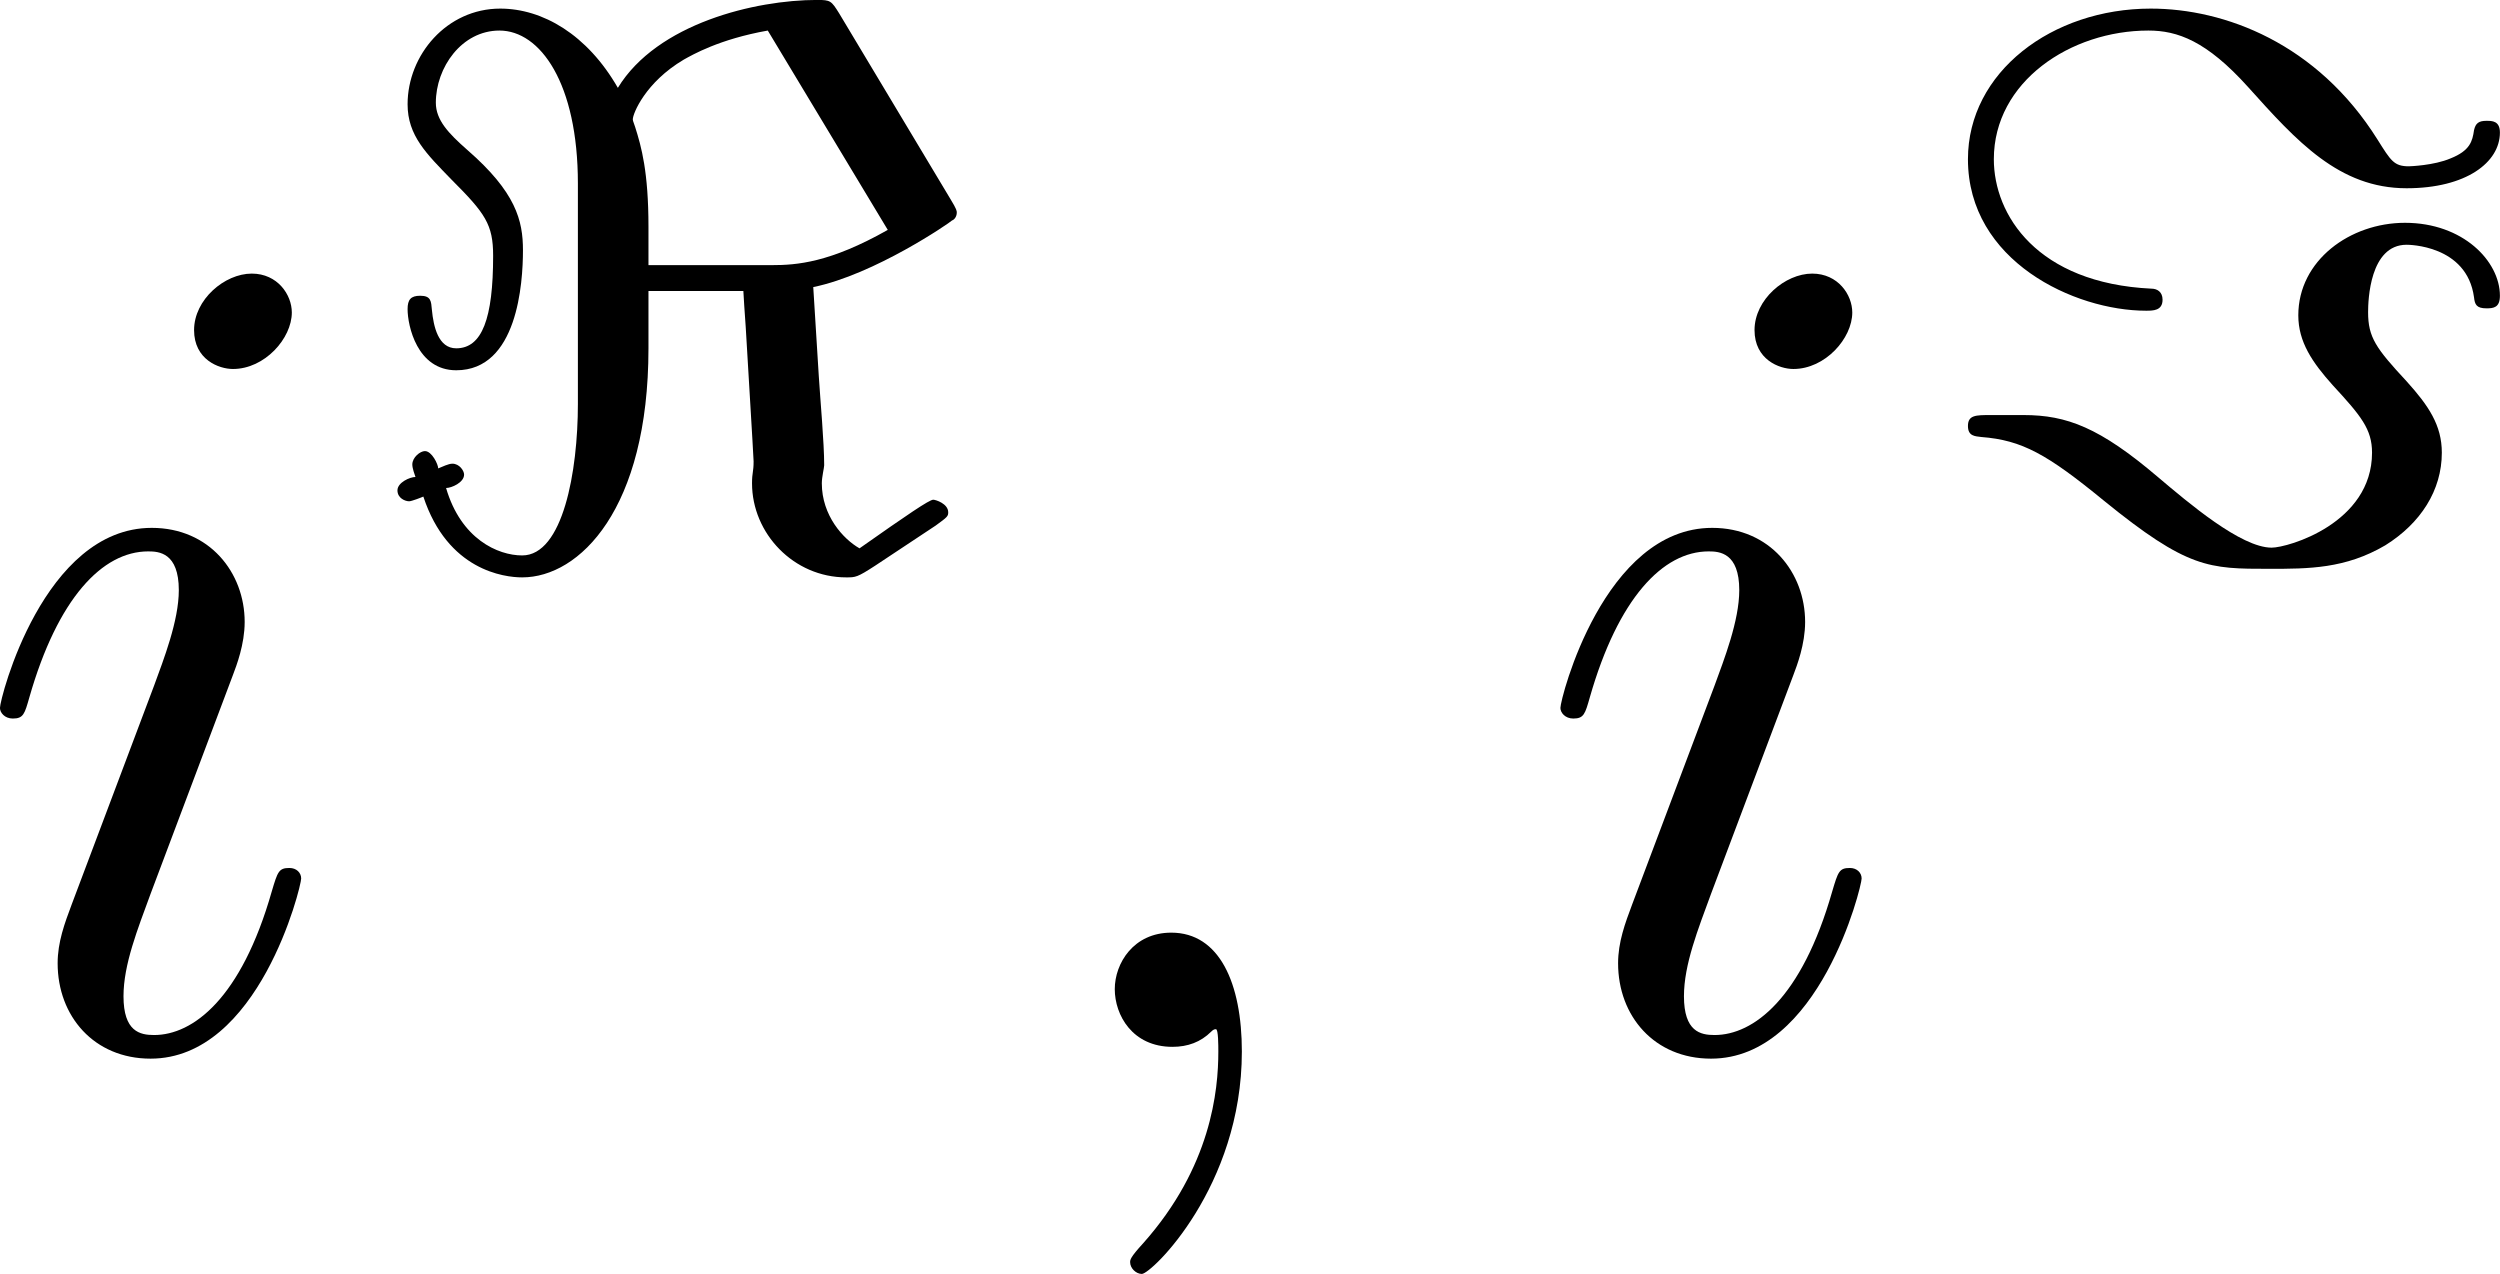
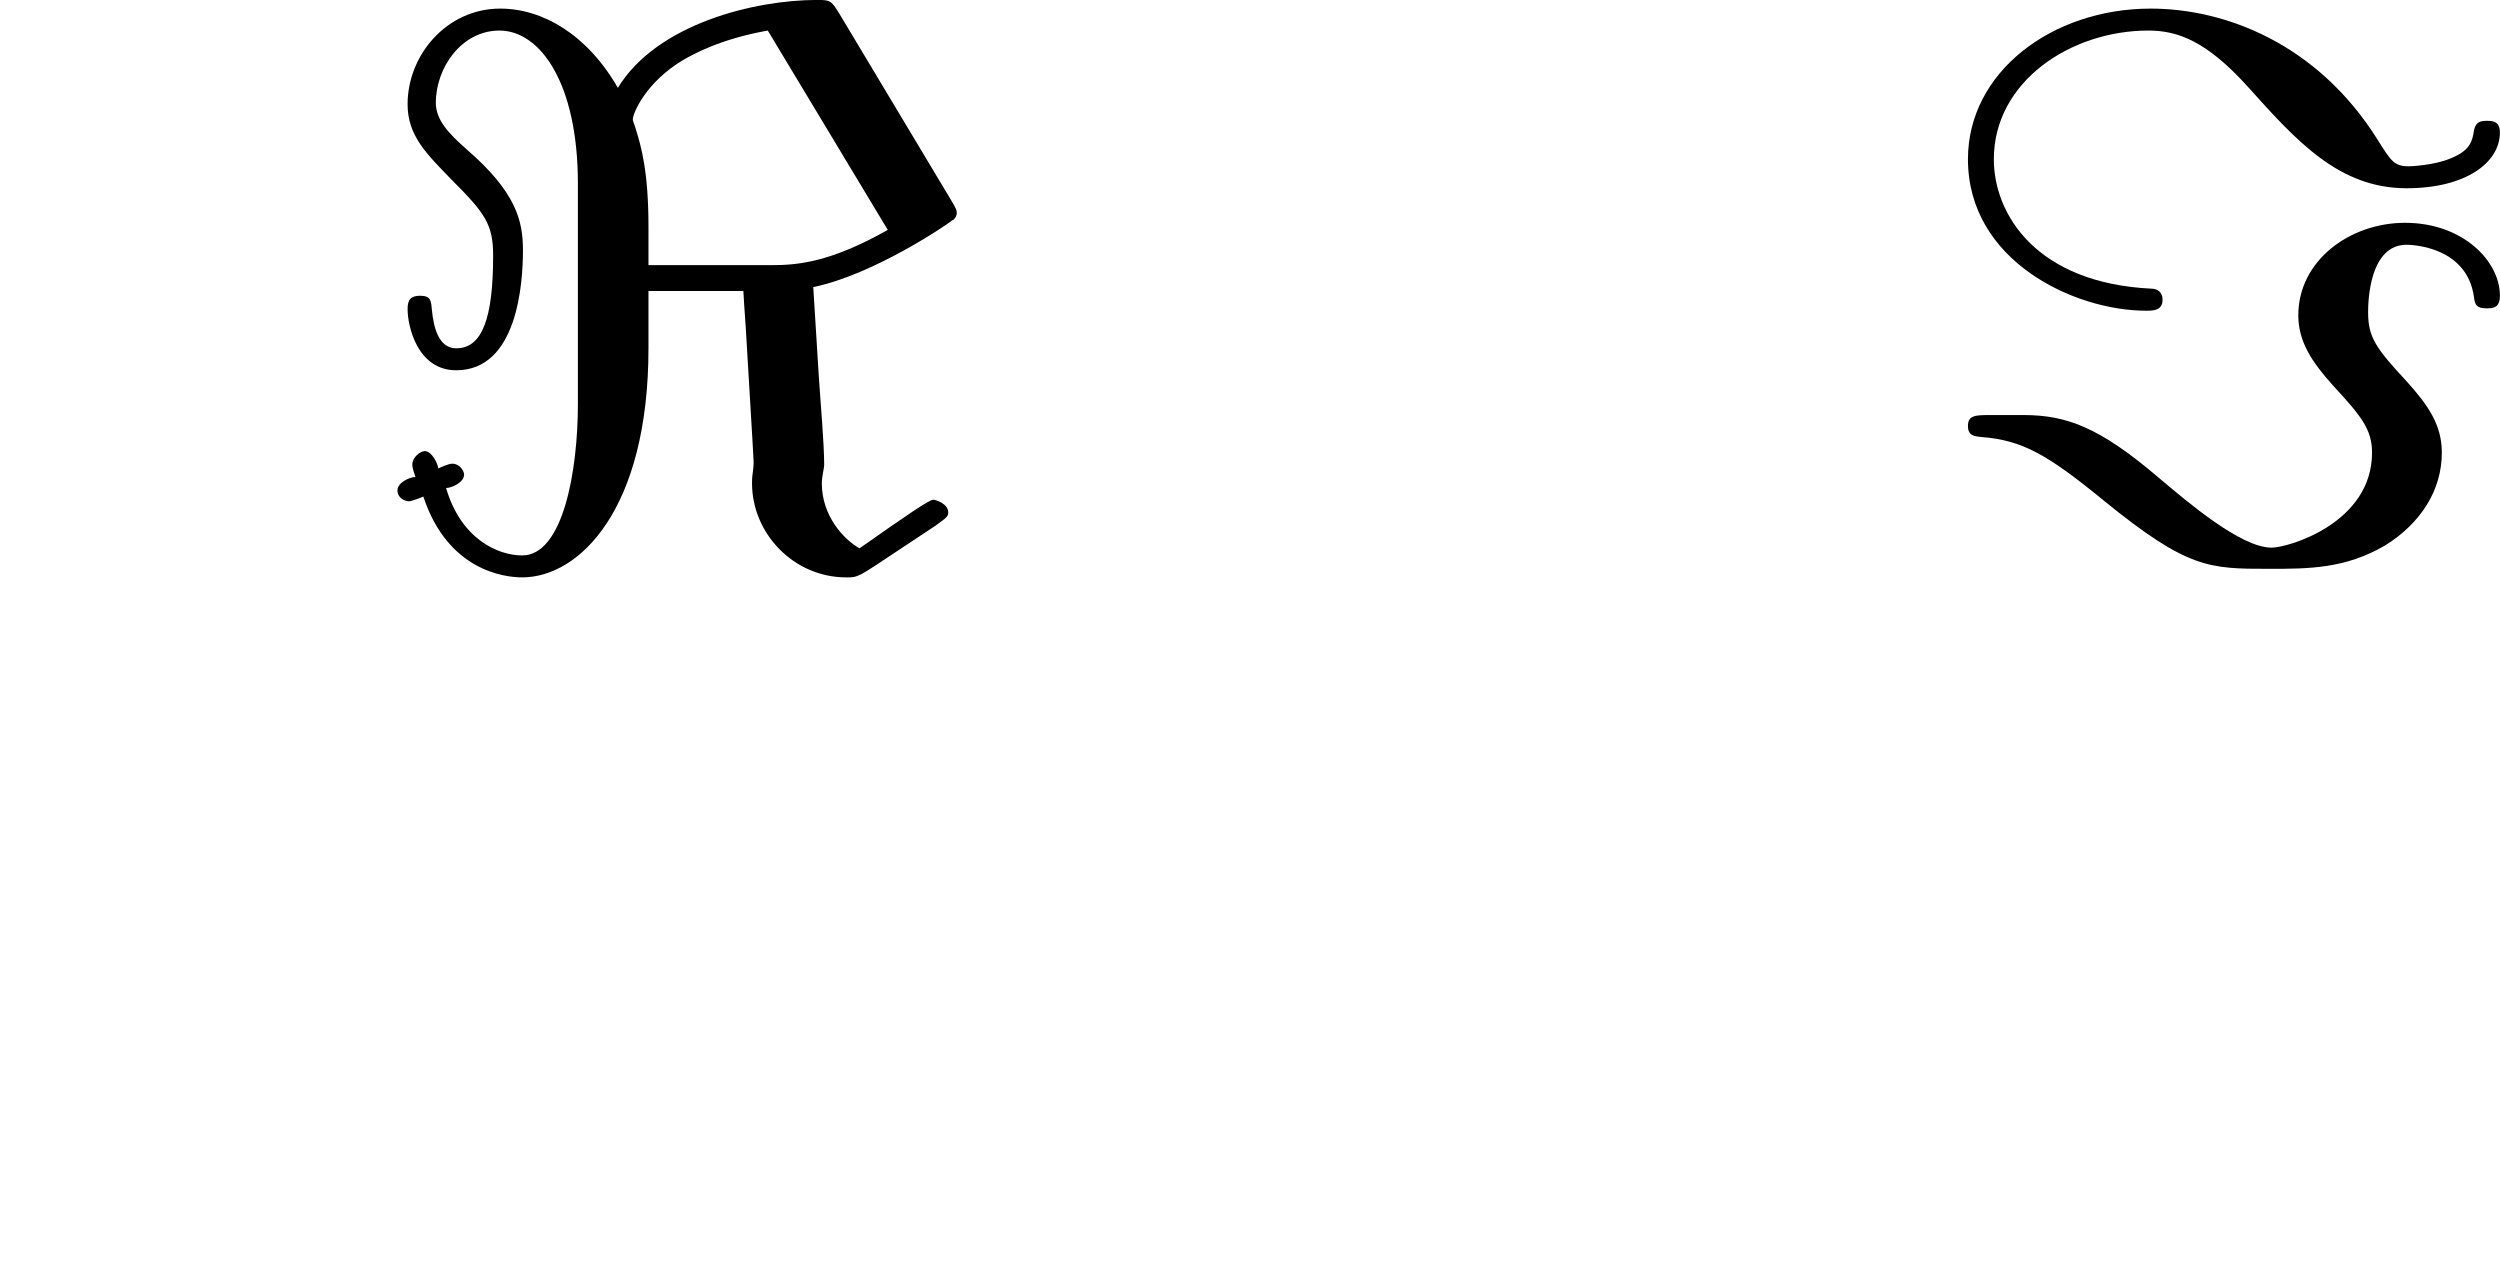
<svg xmlns="http://www.w3.org/2000/svg" xmlns:xlink="http://www.w3.org/1999/xlink" version="1.1" width="28.698pt" height="14.625pt" viewBox="-.933 -.295 28.698 14.625">
  <defs>
    <path id="g0-60" d="M4.854-5.563C4.774-5.691 4.766-5.699 4.631-5.699C4.001-5.699 3.005-5.46 2.606-4.806C2.295-5.348 1.841-5.611 1.411-5.611C.869-5.611 .47-5.141 .47-4.639C.47-4.32 .662-4.136 .917-3.873C1.259-3.531 1.339-3.419 1.339-3.1C1.339-2.463 1.227-2.16 .964-2.16C.781-2.16 .733-2.383 .717-2.55C.709-2.638 .709-2.694 .598-2.694C.502-2.694 .47-2.654 .47-2.558C.47-2.391 .566-1.937 .964-1.937C1.586-1.937 1.642-2.821 1.642-3.156C1.642-3.459 1.57-3.746 1.076-4.176C.885-4.344 .757-4.479 .757-4.655C.757-5.013 1.02-5.388 1.403-5.388C1.817-5.388 2.2-4.854 2.2-3.834V-1.594C2.2-.909 2.048-.056 1.634-.056C1.387-.056 1.012-.223 .861-.741C.917-.741 1.044-.797 1.044-.877C1.044-.917 .996-.988 .925-.988C.885-.988 .821-.956 .781-.94C.781-.98 .717-1.116 .646-1.116C.598-1.116 .518-1.052 .518-.98C.518-.94 .542-.877 .55-.853C.494-.853 .367-.797 .367-.717S.446-.606 .486-.606C.51-.606 .614-.646 .63-.654C.877 .096 1.451 .167 1.634 .167C2.216 .167 2.917-.526 2.917-2.16V-2.742H3.881C3.881-2.71 3.897-2.495 3.905-2.375C3.913-2.224 3.985-1.052 3.985-1.012C3.985-.901 3.969-.901 3.969-.789C3.969-.279 4.392 .167 4.926 .167C5.021 .167 5.037 .167 5.22 .048L5.834-.359C5.954-.446 5.962-.454 5.962-.494C5.962-.582 5.834-.622 5.81-.622C5.77-.622 5.547-.47 5.061-.128C4.894-.223 4.678-.462 4.678-.789C4.678-.853 4.702-.948 4.702-.972C4.702-1.203 4.663-1.626 4.647-1.881L4.591-2.782C5.212-2.909 5.978-3.435 6.001-3.459C6.025-3.467 6.049-3.499 6.049-3.539C6.049-3.555 6.049-3.571 5.986-3.674L4.854-5.563ZM5.348-3.363C4.758-3.029 4.423-3.005 4.168-3.005H2.917V-3.395C2.917-3.953 2.845-4.208 2.782-4.407C2.758-4.471 2.758-4.479 2.758-4.487C2.758-4.543 2.885-4.862 3.276-5.093C3.363-5.141 3.634-5.3 4.129-5.388L5.348-3.363Z" />
    <path id="g0-61" d="M2.447-2.654C2.447-2.734 2.391-2.766 2.335-2.766C1.172-2.821 .733-3.515 .733-4.081C.733-4.87 1.514-5.388 2.303-5.388C2.598-5.388 2.893-5.284 3.316-4.814C3.81-4.264 4.24-3.786 4.926-3.786C5.531-3.786 5.874-4.049 5.874-4.352C5.874-4.471 5.794-4.471 5.738-4.471C5.659-4.471 5.627-4.447 5.611-4.376C5.595-4.264 5.571-4.168 5.372-4.089C5.204-4.017 4.957-4.009 4.949-4.009C4.798-4.009 4.766-4.065 4.631-4.28C4.017-5.26 3.076-5.611 2.327-5.611C1.323-5.611 .47-4.965 .47-4.081C.47-3.045 1.554-2.542 2.279-2.542C2.351-2.542 2.447-2.542 2.447-2.654ZM.701-1.482C.55-1.482 .47-1.482 .47-1.371C.47-1.267 .542-1.267 .606-1.259C1.02-1.227 1.275-1.084 1.849-.614C2.702 .08 2.917 .08 3.531 .08C3.929 .08 4.304 .08 4.71-.159C5.069-.383 5.284-.717 5.284-1.1C5.284-1.379 5.149-1.578 4.926-1.825C4.615-2.16 4.535-2.271 4.535-2.527C4.535-2.646 4.551-3.212 4.926-3.212C4.941-3.212 5.539-3.212 5.611-2.678C5.619-2.606 5.635-2.566 5.738-2.566C5.81-2.566 5.874-2.574 5.874-2.694C5.874-3.045 5.499-3.435 4.91-3.435C4.352-3.435 3.826-3.053 3.826-2.495C3.826-2.224 3.969-2.016 4.176-1.785C4.463-1.474 4.575-1.339 4.575-1.1C4.575-.383 3.722-.135 3.555-.135C3.244-.135 2.71-.59 2.399-.853C1.809-1.355 1.474-1.482 1.036-1.482H.701Z" />
-     <path id="g1-59" d="M2.331 .048C2.331-.646 2.104-1.16 1.614-1.16C1.231-1.16 1.04-.849 1.04-.586S1.219 0 1.626 0C1.781 0 1.913-.048 2.02-.155C2.044-.179 2.056-.179 2.068-.179C2.092-.179 2.092-.012 2.092 .048C2.092 .442 2.02 1.219 1.327 1.997C1.196 2.14 1.196 2.164 1.196 2.188C1.196 2.248 1.255 2.307 1.315 2.307C1.411 2.307 2.331 1.423 2.331 .048Z" />
-     <path id="g1-105" d="M3.383-1.71C3.383-1.769 3.335-1.817 3.264-1.817C3.156-1.817 3.144-1.781 3.084-1.578C2.774-.49 2.283-.12 1.889-.12C1.745-.12 1.578-.155 1.578-.514C1.578-.837 1.722-1.196 1.853-1.554L2.69-3.778C2.726-3.873 2.809-4.089 2.809-4.316C2.809-4.818 2.451-5.272 1.865-5.272C.765-5.272 .323-3.539 .323-3.443C.323-3.395 .371-3.335 .454-3.335C.562-3.335 .574-3.383 .622-3.551C.909-4.555 1.363-5.033 1.829-5.033C1.937-5.033 2.14-5.021 2.14-4.639C2.14-4.328 1.985-3.933 1.889-3.67L1.052-1.447C.98-1.255 .909-1.064 .909-.849C.909-.311 1.279 .12 1.853 .12C2.953 .12 3.383-1.626 3.383-1.71ZM3.288-7.46C3.288-7.639 3.144-7.855 2.881-7.855C2.606-7.855 2.295-7.592 2.295-7.281C2.295-6.982 2.546-6.886 2.69-6.886C3.013-6.886 3.288-7.197 3.288-7.46Z" />
  </defs>
  <g id="page1" transform="matrix(1.13 0 0 1.13 -249.781 -78.903)">
    <use x="219.896" y="80.199" xlink:href="#g1-105" />
    <use x="223.89" y="75.263" xlink:href="#g0-60" />
    <use x="230.504" y="80.199" xlink:href="#g1-59" />
    <use x="235.748" y="80.199" xlink:href="#g1-105" />
    <use x="239.741" y="75.263" xlink:href="#g0-61" />
  </g>
</svg>